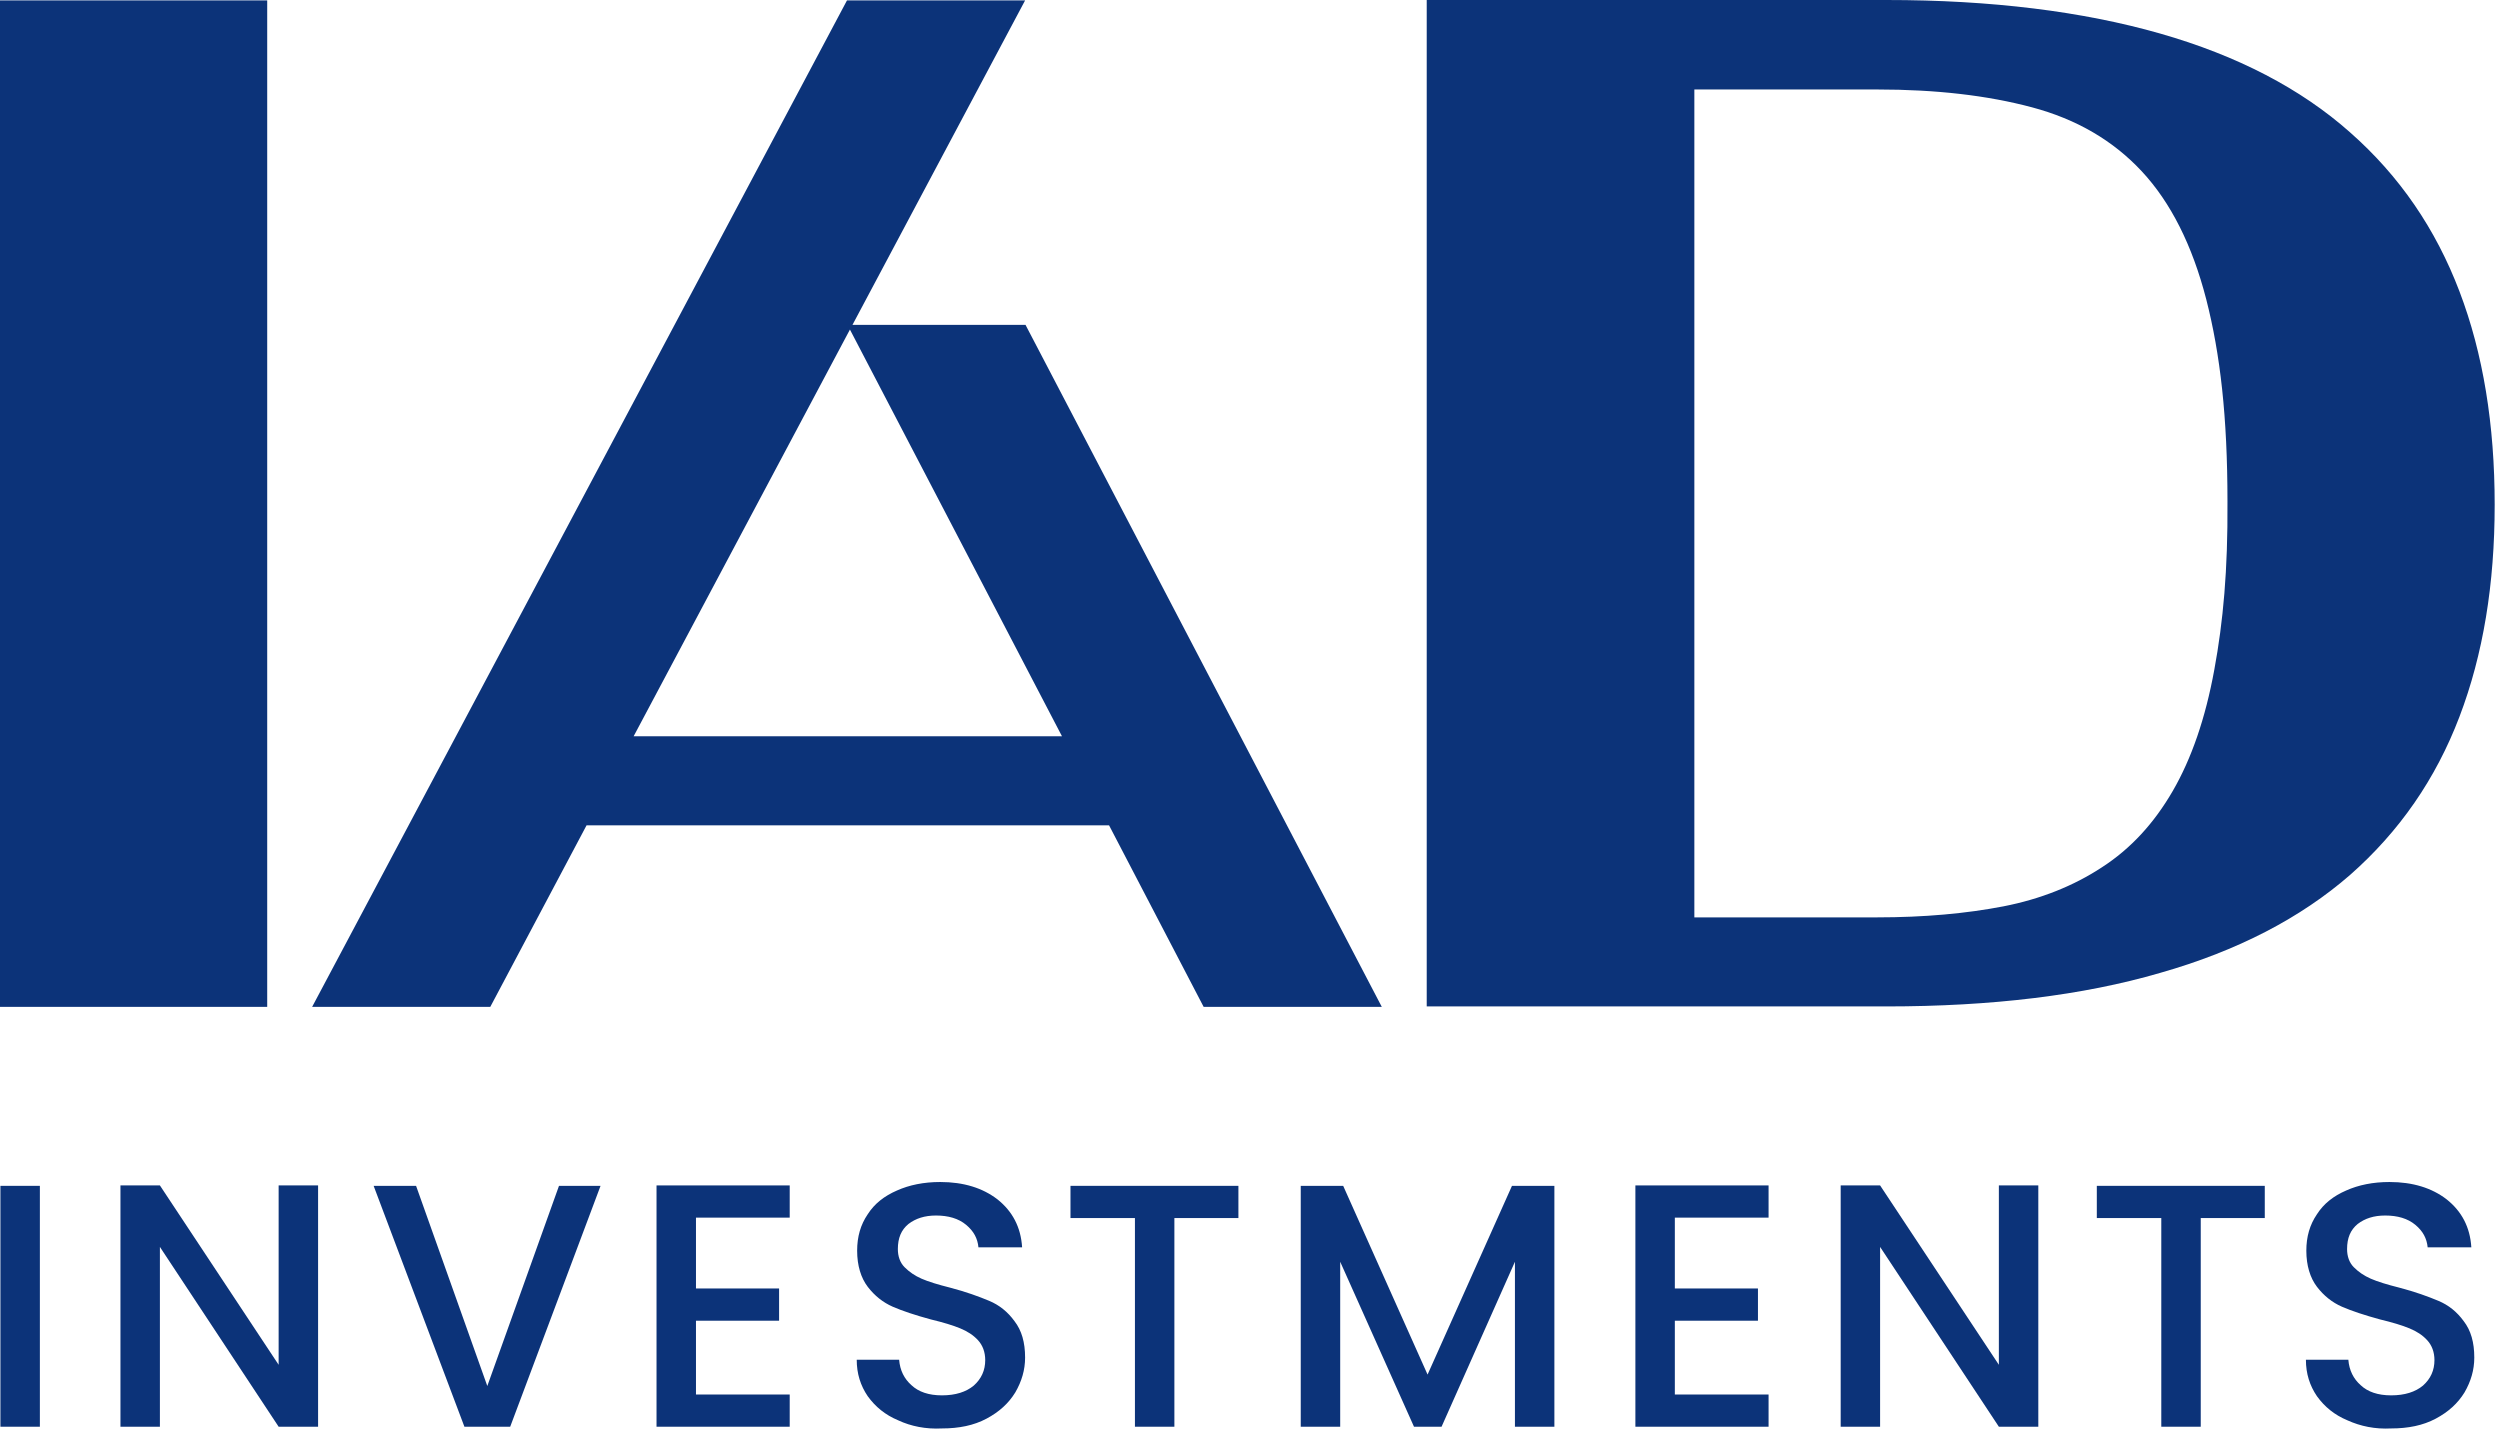
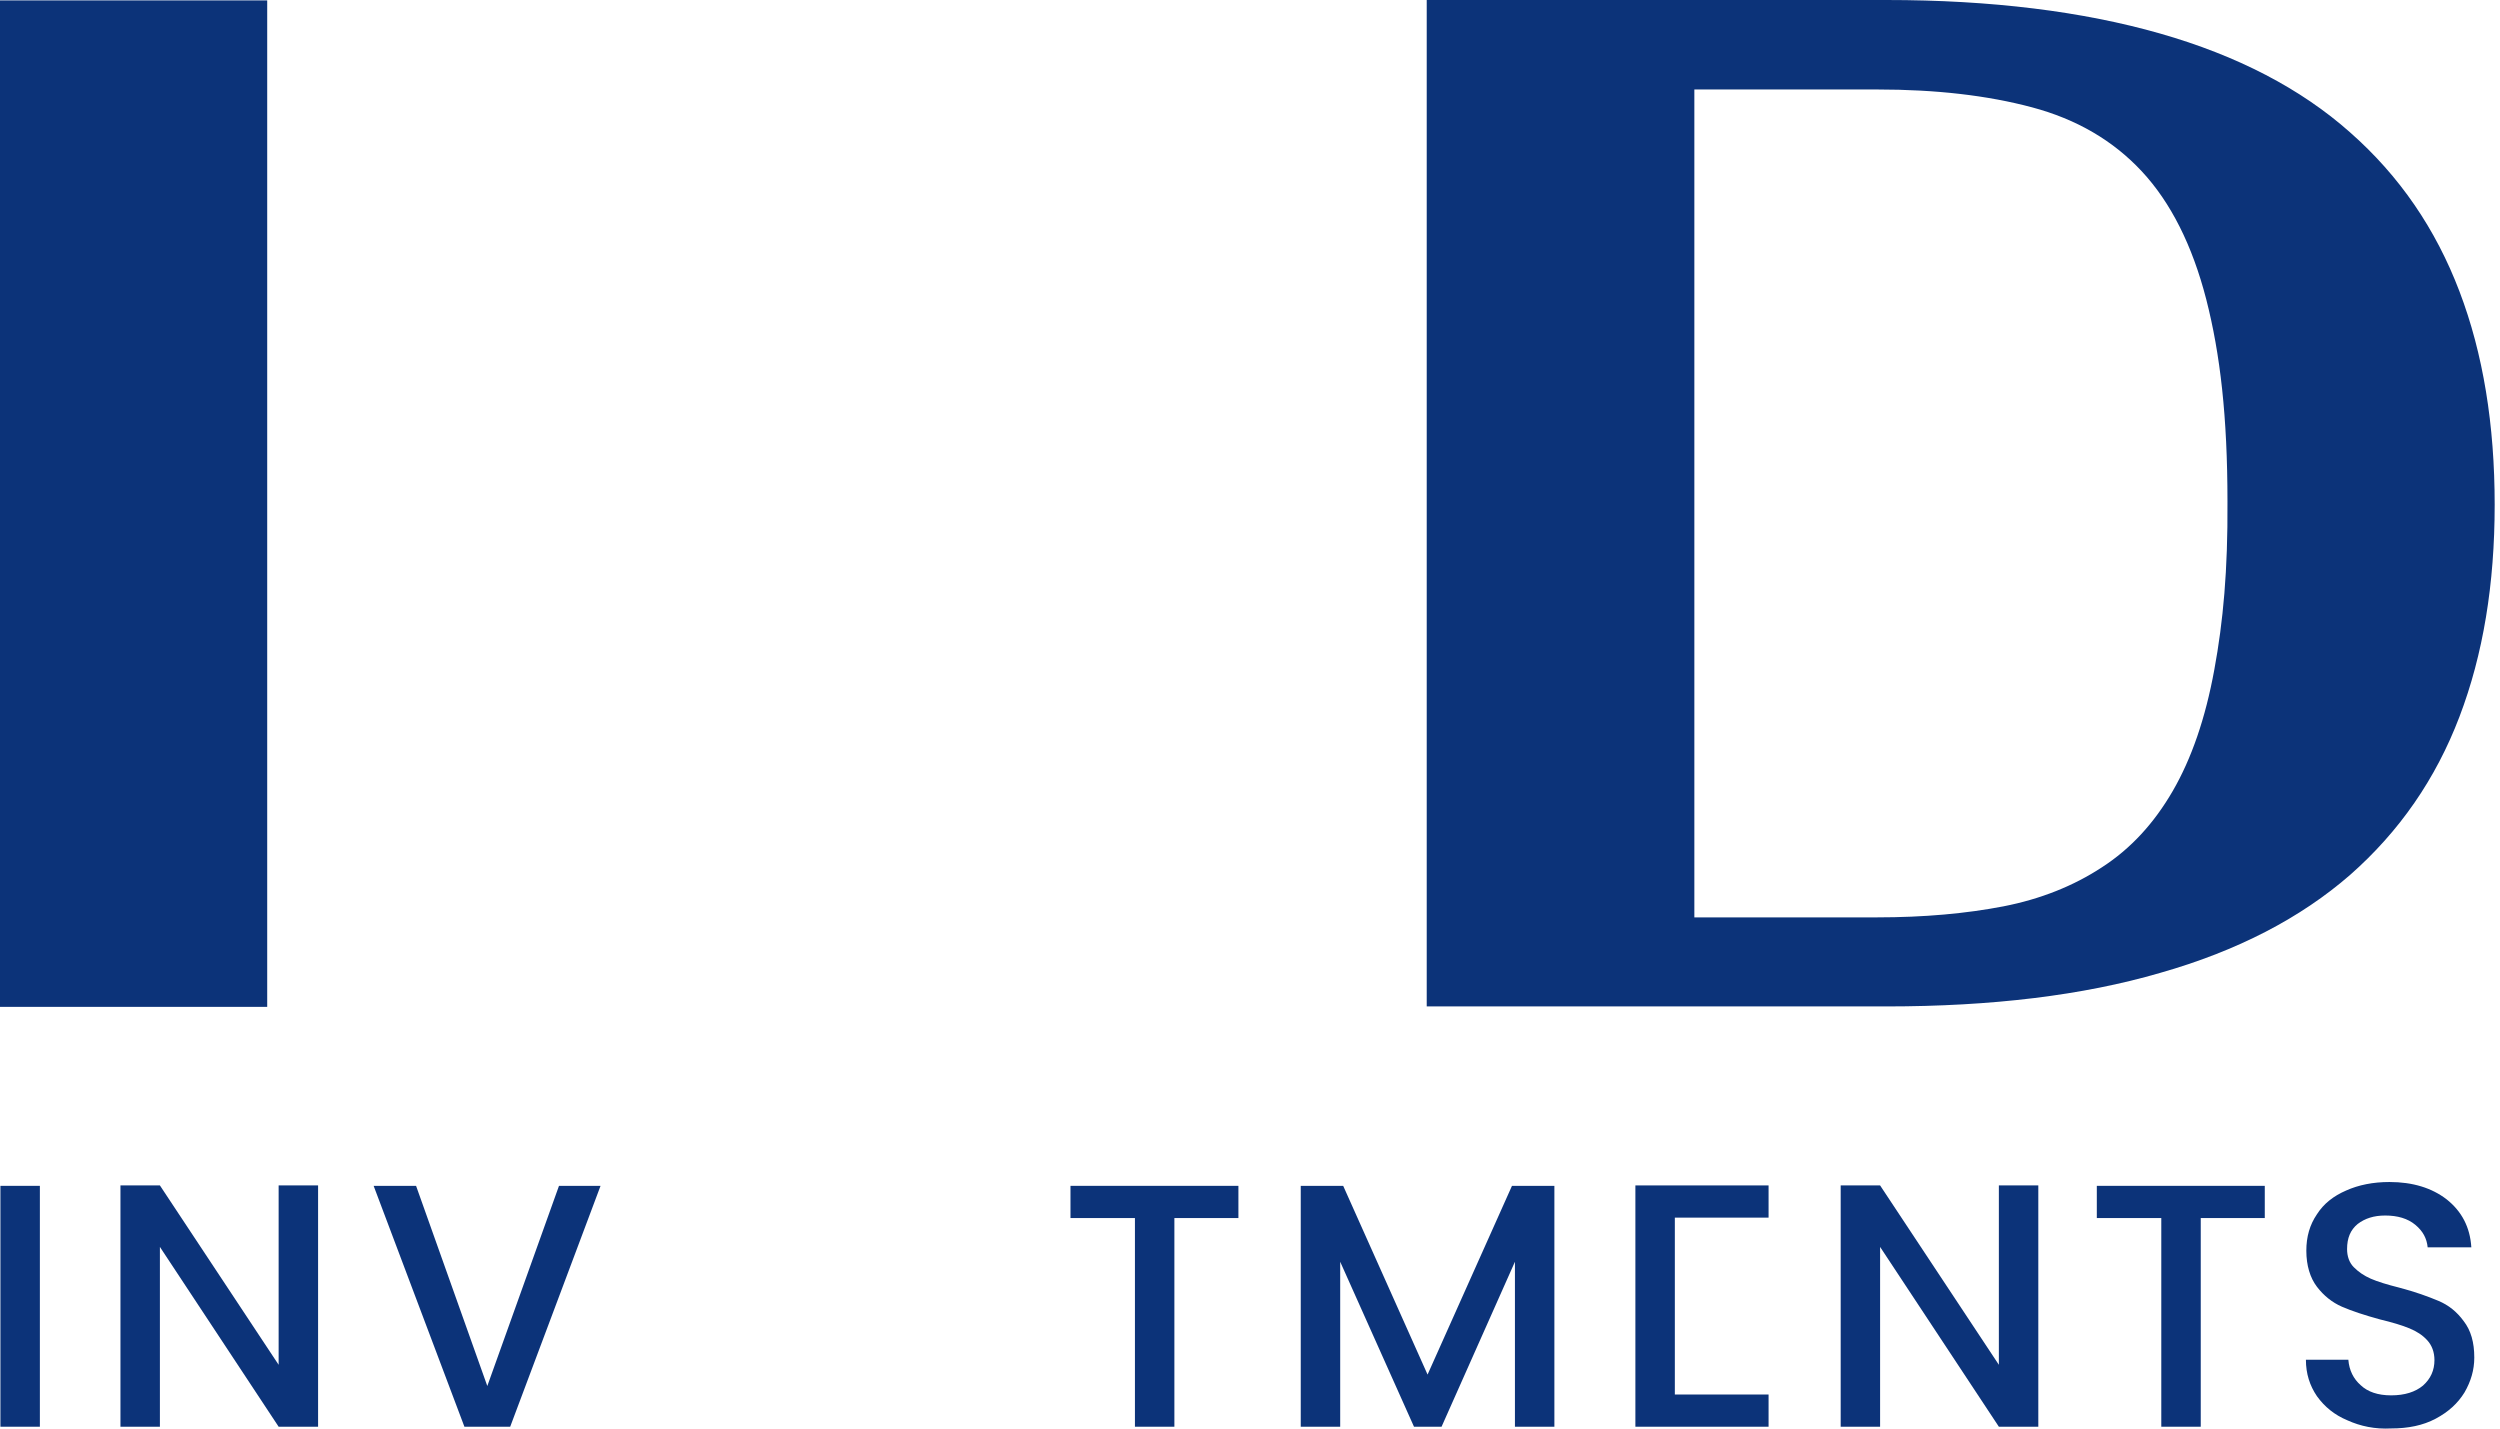
<svg xmlns="http://www.w3.org/2000/svg" width="77" height="44" viewBox="0 0 77 44" fill="none">
  <path d="M0 31.011C0 20.665 0 10.346 0 0.013C2.743 0.013 5.46 0.013 8.23 0.013C8.23 10.333 8.23 20.665 8.23 31.011C5.513 31.011 2.782 31.011 0 31.011Z" fill="#0C3379" />
  <path d="M75.751 8.974C75.02 7.054 73.909 5.421 72.381 4.076C70.866 2.73 68.906 1.711 66.529 1.032C64.152 0.353 61.343 0 58.103 0H43.943V30.998H58.103C61.343 30.998 64.152 30.659 66.529 29.966C68.919 29.287 70.866 28.268 72.381 26.949C73.896 25.616 75.02 23.996 75.751 22.076C76.483 20.156 76.836 17.988 76.836 15.545C76.836 13.089 76.483 10.894 75.751 8.974ZM68.201 20.626C67.927 22.128 67.496 23.369 66.921 24.362C66.346 25.355 65.628 26.139 64.739 26.713C63.864 27.288 62.845 27.693 61.709 27.915C60.559 28.137 59.266 28.255 57.816 28.255H52.186V2.756H57.816C59.632 2.756 61.212 2.939 62.584 3.305C63.956 3.671 65.079 4.324 65.967 5.277C66.856 6.231 67.522 7.55 67.953 9.222C68.384 10.908 68.606 12.828 68.606 15.453C68.619 17.57 68.475 19.137 68.201 20.626Z" fill="#0C3379" />
-   <path d="M37.072 31.011H42.559L31.586 10.006H26.256L31.573 0.013H26.087L9.614 31.011H15.101L18.066 25.42H34.159L37.072 31.011ZM26.178 10.15L32.709 22.677H19.516L26.178 10.15Z" fill="#0C3379" />
  <path d="M1.228 36.524V43.943H0.013V36.524H1.228Z" fill="#0C3379" />
  <path d="M9.797 43.943H8.582L4.925 38.405V43.943H3.71V36.511H4.925L8.582 42.036V36.511H9.797V43.943Z" fill="#0C3379" />
  <path d="M18.497 36.524L15.714 43.943H14.304L11.508 36.524H12.815L15.009 42.689L17.217 36.524H18.497Z" fill="#0C3379" />
-   <path d="M21.436 37.503V39.685H23.996V40.678H21.436V42.951H24.323V43.943H20.221V36.511H24.323V37.503H21.436Z" fill="#0C3379" />
-   <path d="M27.667 43.747C27.262 43.578 26.962 43.329 26.726 43.003C26.504 42.676 26.387 42.31 26.387 41.879H27.693C27.719 42.206 27.85 42.467 28.072 42.663C28.294 42.872 28.607 42.977 29.012 42.977C29.43 42.977 29.757 42.872 29.992 42.676C30.227 42.467 30.345 42.206 30.345 41.892C30.345 41.644 30.266 41.435 30.123 41.279C29.979 41.122 29.796 41.004 29.574 40.913C29.352 40.821 29.052 40.73 28.673 40.639C28.189 40.508 27.797 40.377 27.497 40.247C27.197 40.116 26.935 39.907 26.726 39.633C26.517 39.358 26.4 38.98 26.4 38.522C26.4 38.091 26.504 37.725 26.726 37.399C26.935 37.072 27.236 36.837 27.628 36.667C28.006 36.498 28.451 36.406 28.96 36.406C29.679 36.406 30.266 36.589 30.724 36.942C31.181 37.307 31.442 37.791 31.481 38.418H30.136C30.11 38.144 29.992 37.921 29.757 37.725C29.522 37.529 29.208 37.438 28.829 37.438C28.477 37.438 28.203 37.529 27.98 37.699C27.758 37.882 27.654 38.13 27.654 38.47C27.654 38.692 27.719 38.888 27.863 39.032C28.006 39.175 28.176 39.293 28.385 39.384C28.594 39.476 28.895 39.567 29.261 39.659C29.757 39.789 30.149 39.933 30.462 40.064C30.776 40.194 31.037 40.403 31.246 40.691C31.468 40.978 31.573 41.344 31.573 41.814C31.573 42.193 31.468 42.546 31.272 42.885C31.063 43.225 30.776 43.486 30.384 43.695C29.992 43.904 29.535 43.996 29.012 43.996C28.516 44.022 28.059 43.93 27.667 43.747Z" fill="#0C3379" />
  <path d="M38.143 36.524V37.516H36.171V43.943H34.956V37.516H32.971V36.524H38.143Z" fill="#0C3379" />
  <path d="M47.875 36.524V43.943H46.66V38.862L44.4 43.943H43.551L41.278 38.862V43.943H40.063V36.524H41.37L43.969 42.337L46.569 36.524H47.875Z" fill="#0C3379" />
-   <path d="M51.585 37.503V39.685H54.145V40.678H51.585V42.951H54.472V43.943H50.37V36.511H54.472V37.503H51.585Z" fill="#0C3379" />
+   <path d="M51.585 37.503V39.685H54.145H51.585V42.951H54.472V43.943H50.37V36.511H54.472V37.503H51.585Z" fill="#0C3379" />
  <path d="M62.78 43.943H61.565L57.907 38.405V43.943H56.693V36.511H57.907L61.565 42.036V36.511H62.78V43.943Z" fill="#0C3379" />
  <path d="M69.755 36.524V37.516H67.783V43.943H66.568V37.516H64.582V36.524H69.755Z" fill="#0C3379" />
  <path d="M72.303 43.747C71.898 43.578 71.597 43.329 71.362 43.003C71.14 42.676 71.022 42.31 71.022 41.879H72.329C72.355 42.206 72.486 42.467 72.708 42.663C72.93 42.872 73.243 42.977 73.648 42.977C74.066 42.977 74.393 42.872 74.628 42.676C74.863 42.467 74.981 42.206 74.981 41.892C74.981 41.644 74.902 41.435 74.758 41.279C74.615 41.122 74.432 41.004 74.21 40.913C73.988 40.821 73.687 40.73 73.308 40.639C72.825 40.508 72.433 40.377 72.133 40.247C71.832 40.116 71.571 39.907 71.362 39.633C71.153 39.358 71.035 38.98 71.035 38.522C71.035 38.091 71.14 37.725 71.362 37.399C71.571 37.072 71.871 36.837 72.263 36.667C72.642 36.498 73.086 36.406 73.596 36.406C74.314 36.406 74.902 36.589 75.359 36.942C75.817 37.307 76.078 37.791 76.117 38.418H74.772C74.745 38.144 74.628 37.921 74.393 37.725C74.157 37.529 73.844 37.438 73.465 37.438C73.112 37.438 72.838 37.529 72.616 37.699C72.394 37.882 72.29 38.13 72.29 38.47C72.29 38.692 72.355 38.888 72.499 39.032C72.642 39.175 72.812 39.293 73.021 39.384C73.23 39.476 73.531 39.567 73.896 39.659C74.393 39.789 74.785 39.933 75.098 40.064C75.412 40.194 75.673 40.403 75.882 40.691C76.104 40.978 76.208 41.344 76.208 41.814C76.208 42.193 76.104 42.546 75.908 42.885C75.699 43.225 75.412 43.486 75.02 43.695C74.628 43.904 74.171 43.996 73.648 43.996C73.152 44.022 72.708 43.93 72.303 43.747Z" fill="#0C3379" />
</svg>